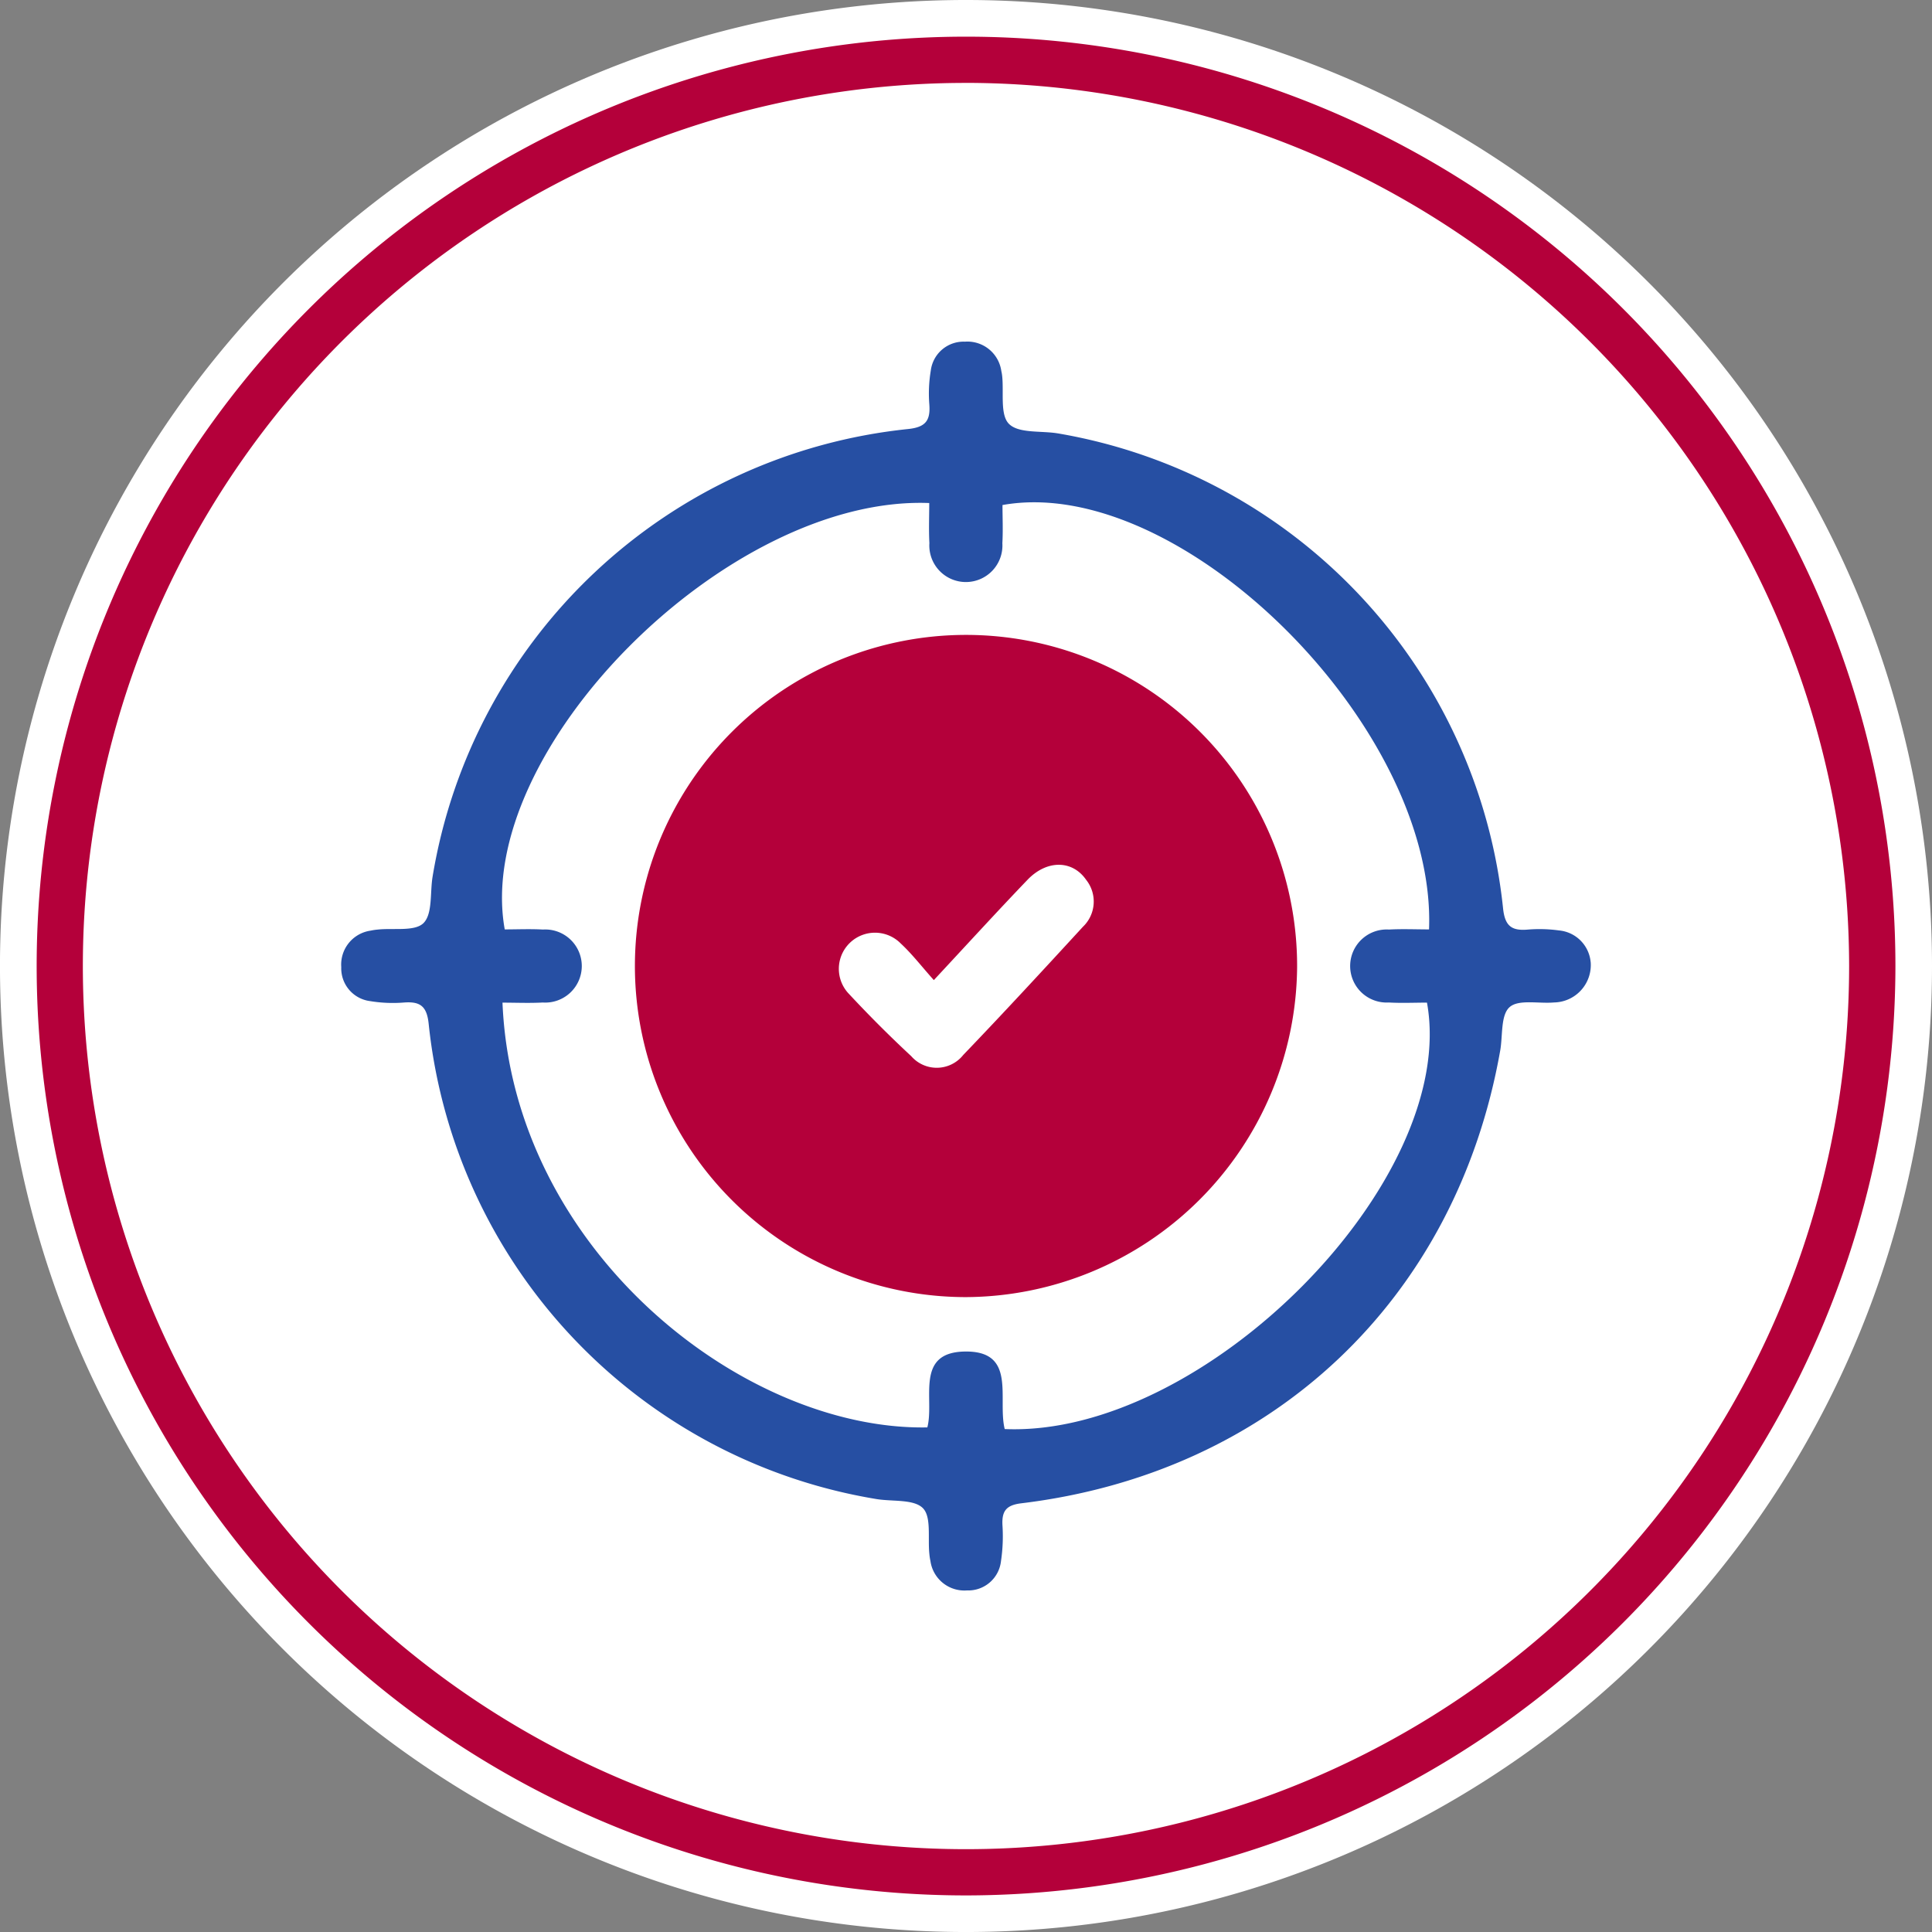
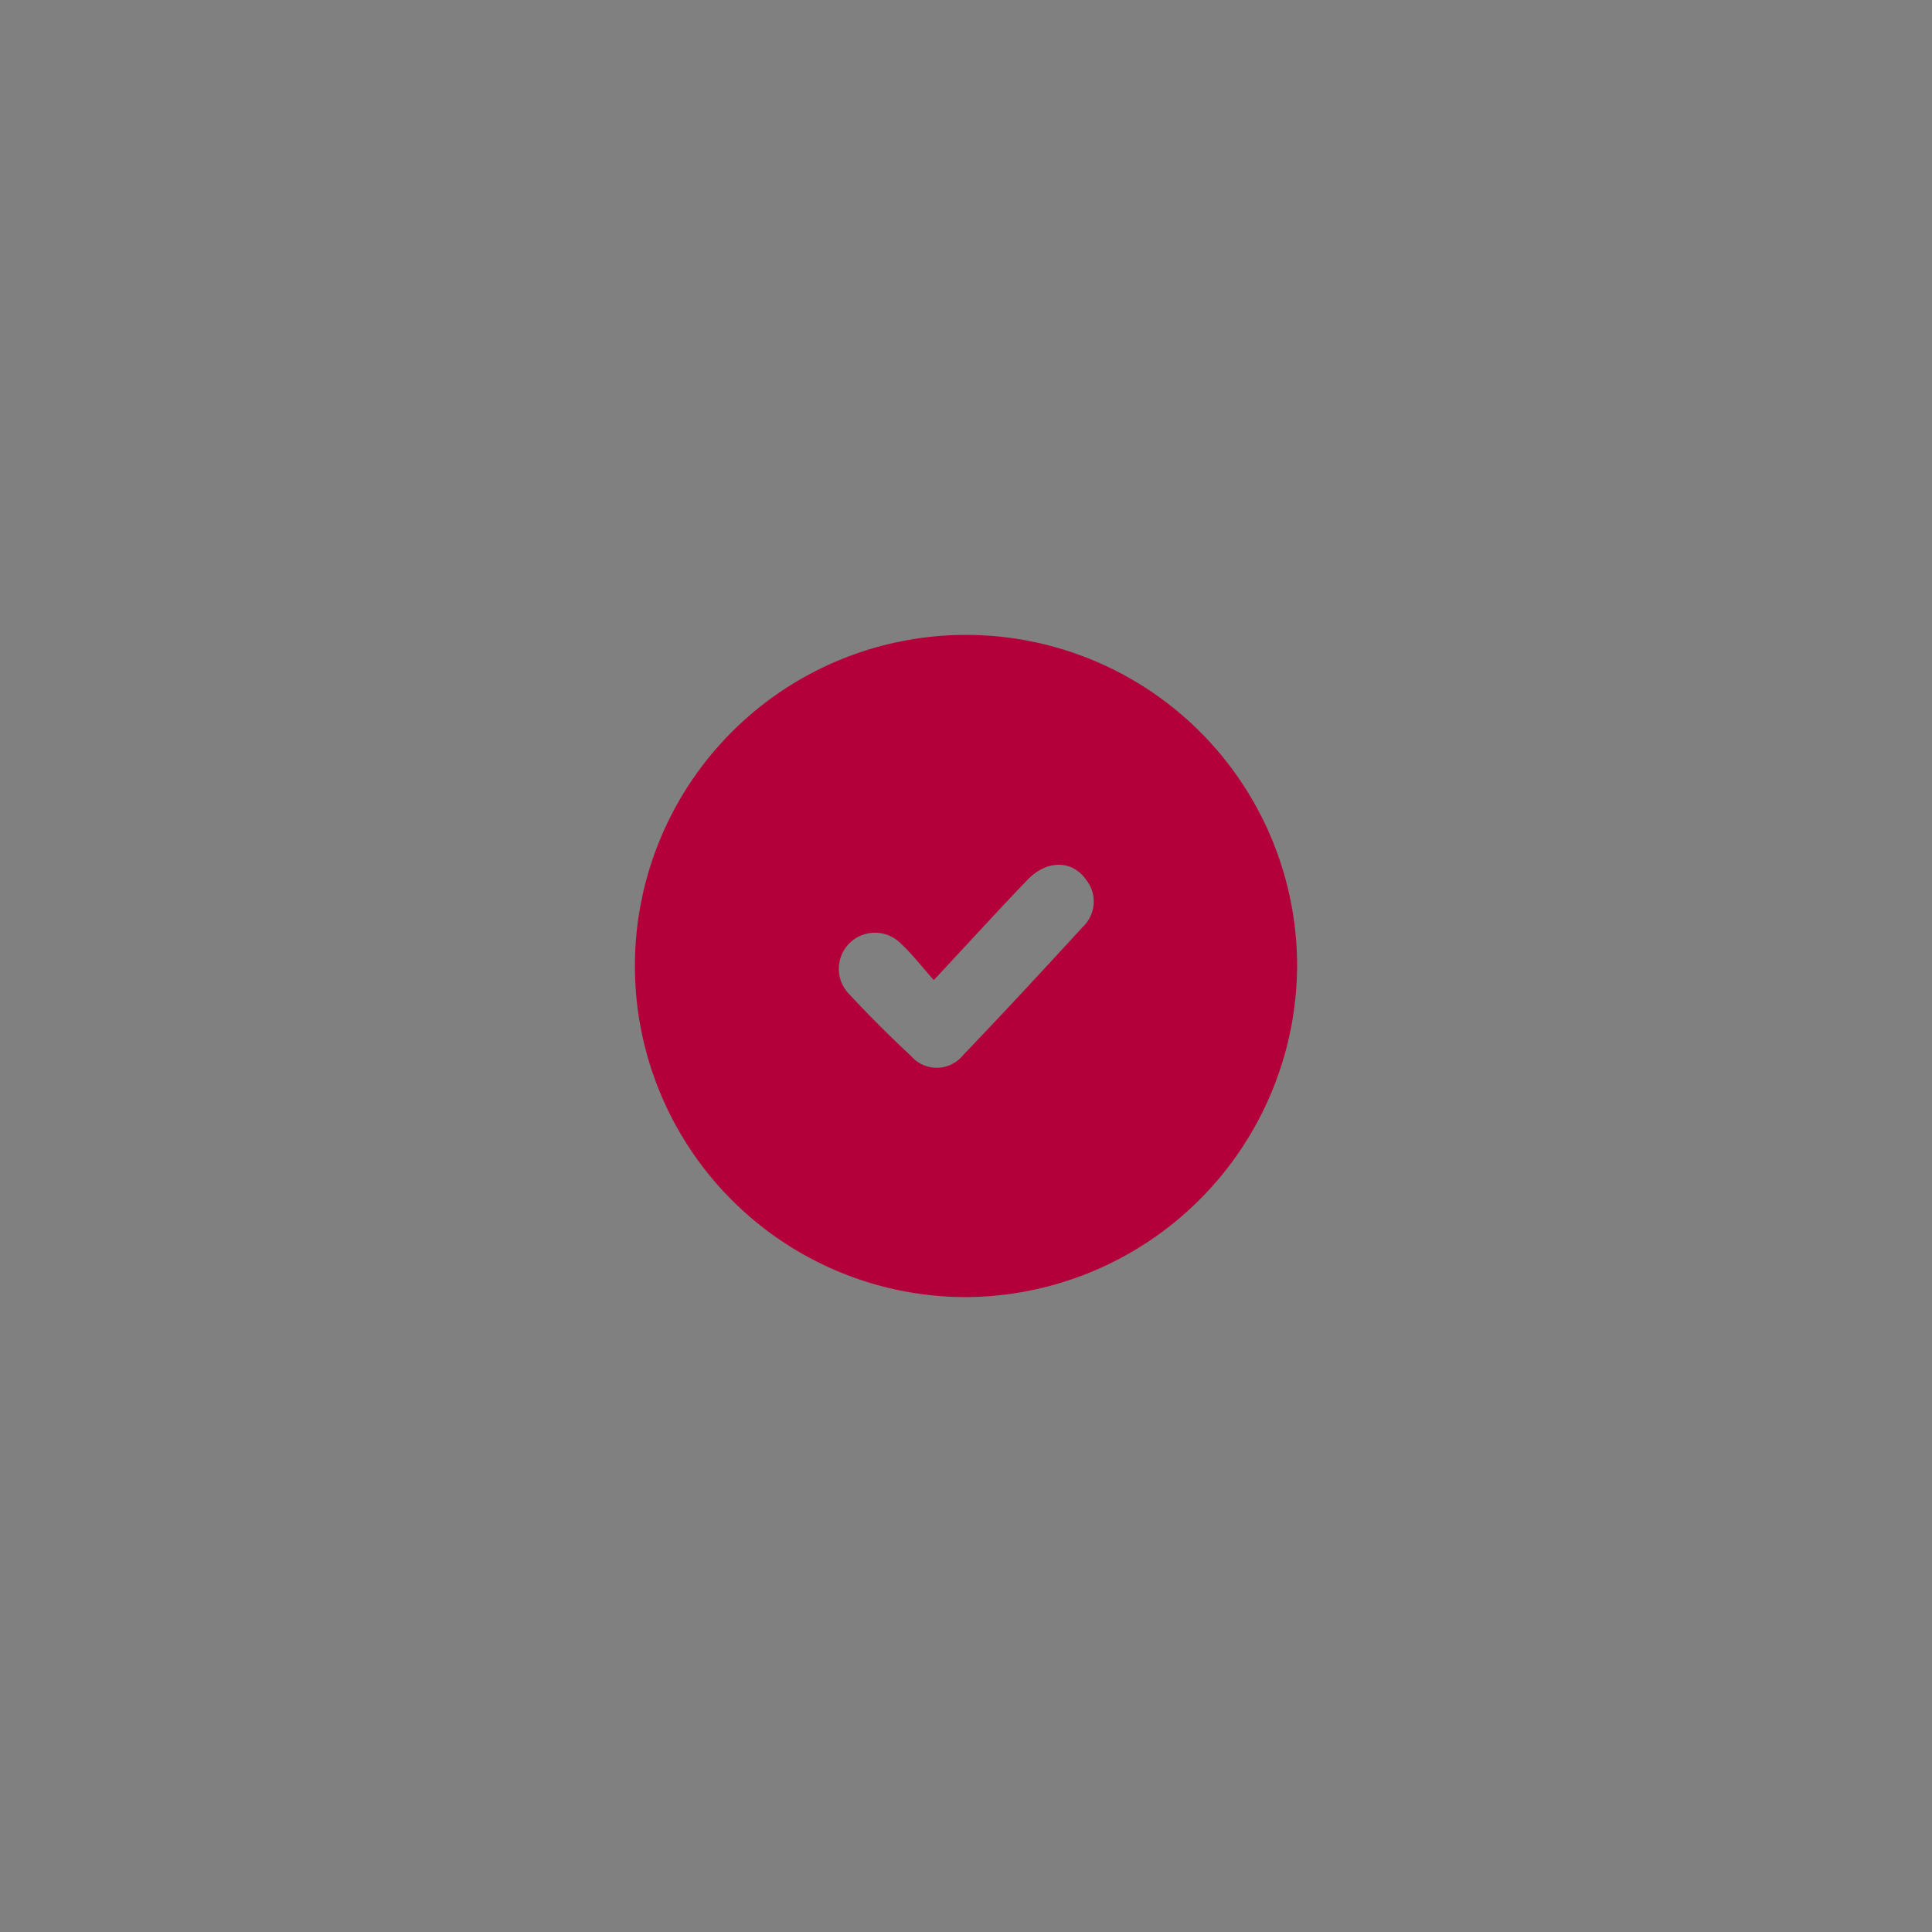
<svg xmlns="http://www.w3.org/2000/svg" data-name="Groupe 131" width="105.323" height="105.323" viewBox="0 0 105.323 105.323">
  <rect x="0" y="0" width="105.323" height="105.323" fill="#808080" stroke="none" />
  <defs>
    <clipPath id="ygdltehnua">
      <path data-name="Rectangle 87" style="fill:none" d="M0 0h105.323v105.323H0z" />
    </clipPath>
  </defs>
  <g data-name="Groupe 130" style="clip-path:url(#ygdltehnua)">
-     <path data-name="Tracé 148" d="M105.323 52.662A52.662 52.662 0 1 1 52.662 0a52.661 52.661 0 0 1 52.661 52.661" style="fill:#fff" />
-     <path data-name="Tracé 149" d="M53.833 104.5A50.665 50.665 0 1 1 104.5 53.833 50.722 50.722 0 0 1 53.833 104.5m0-98.809a48.144 48.144 0 1 0 48.143 48.144A48.2 48.2 0 0 0 53.833 5.689" transform="translate(-1.171 -1.171)" style="fill:#b4003a" />
-     <path data-name="Tracé 150" d="M97.63 63.381a2.04 2.04 0 0 1-2 2.191c-.831.075-1.929-.183-2.422.255s-.367 1.552-.512 2.372C90.3 81.743 80.295 91.22 66.583 92.876c-.814.1-1.057.419-1.022 1.178a9.208 9.208 0 0 1-.081 1.986 1.794 1.794 0 0 1-1.854 1.585 1.869 1.869 0 0 1-1.99-1.6 3.077 3.077 0 0 1-.059-.394c-.092-.858.12-2.019-.355-2.493-.5-.5-1.661-.349-2.531-.494a29.341 29.341 0 0 1-24.41-25.917c-.1-.944-.455-1.215-1.327-1.153A7.593 7.593 0 0 1 31.1 65.5a1.8 1.8 0 0 1-1.583-1.856 1.867 1.867 0 0 1 1.6-1.987 3.06 3.06 0 0 1 .394-.059c.858-.093 2.019.118 2.492-.356.5-.506.347-1.661.493-2.531a29.334 29.334 0 0 1 25.927-24.4c.945-.1 1.215-.457 1.153-1.328a7.589 7.589 0 0 1 .078-1.852 1.8 1.8 0 0 1 1.857-1.582 1.868 1.868 0 0 1 1.989 1.6 2.141 2.141 0 0 1 .045.262c.1.9-.126 2.122.372 2.62.529.529 1.745.367 2.658.517a29.353 29.353 0 0 1 24.278 25.9c.1.942.453 1.224 1.326 1.153a7.816 7.816 0 0 1 1.725.045 1.907 1.907 0 0 1 1.725 1.743M65.684 88.828c10.881.459 24.771-13.549 23.021-23.247-.679 0-1.384.033-2.084-.007a1.992 1.992 0 1 1 .011-3.977c.732-.04 1.467-.007 2.185-.007.427-11.029-13.547-24.878-23.253-23.135 0 .68.033 1.384-.007 2.084a1.993 1.993 0 1 1-3.978-.01c-.04-.731-.008-1.466-.008-2.183-11.032-.429-24.886 13.542-23.142 23.244.68 0 1.385-.032 2.085.007a1.993 1.993 0 1 1-.008 3.978c-.731.04-1.466.007-2.2.007.561 13.488 13.123 23.342 23.161 23.156.4-1.535-.7-4.092 2.042-4.136 2.855-.047 1.769 2.574 2.176 4.227" transform="translate(-10.913 -10.923)" style="fill:#264fa3" />
    <path data-name="Tracé 151" d="M72.914 91.014a18.05 18.05 0 1 1 18.093-17.98 18.144 18.144 0 0 1-18.093 17.98M71.2 73.729c-.671-.749-1.187-1.425-1.8-1.992a1.97 1.97 0 1 0-2.81 2.763 66.548 66.548 0 0 0 3.382 3.38 1.844 1.844 0 0 0 2.834-.066c2.207-2.3 4.37-4.643 6.527-6.991a1.9 1.9 0 0 0 .174-2.556c-.754-1.09-2.148-1.1-3.2 0-1.651 1.722-3.26 3.484-5.1 5.461" transform="translate(-20.295 -20.302)" style="fill:#b4003a" />
  </g>
</svg>